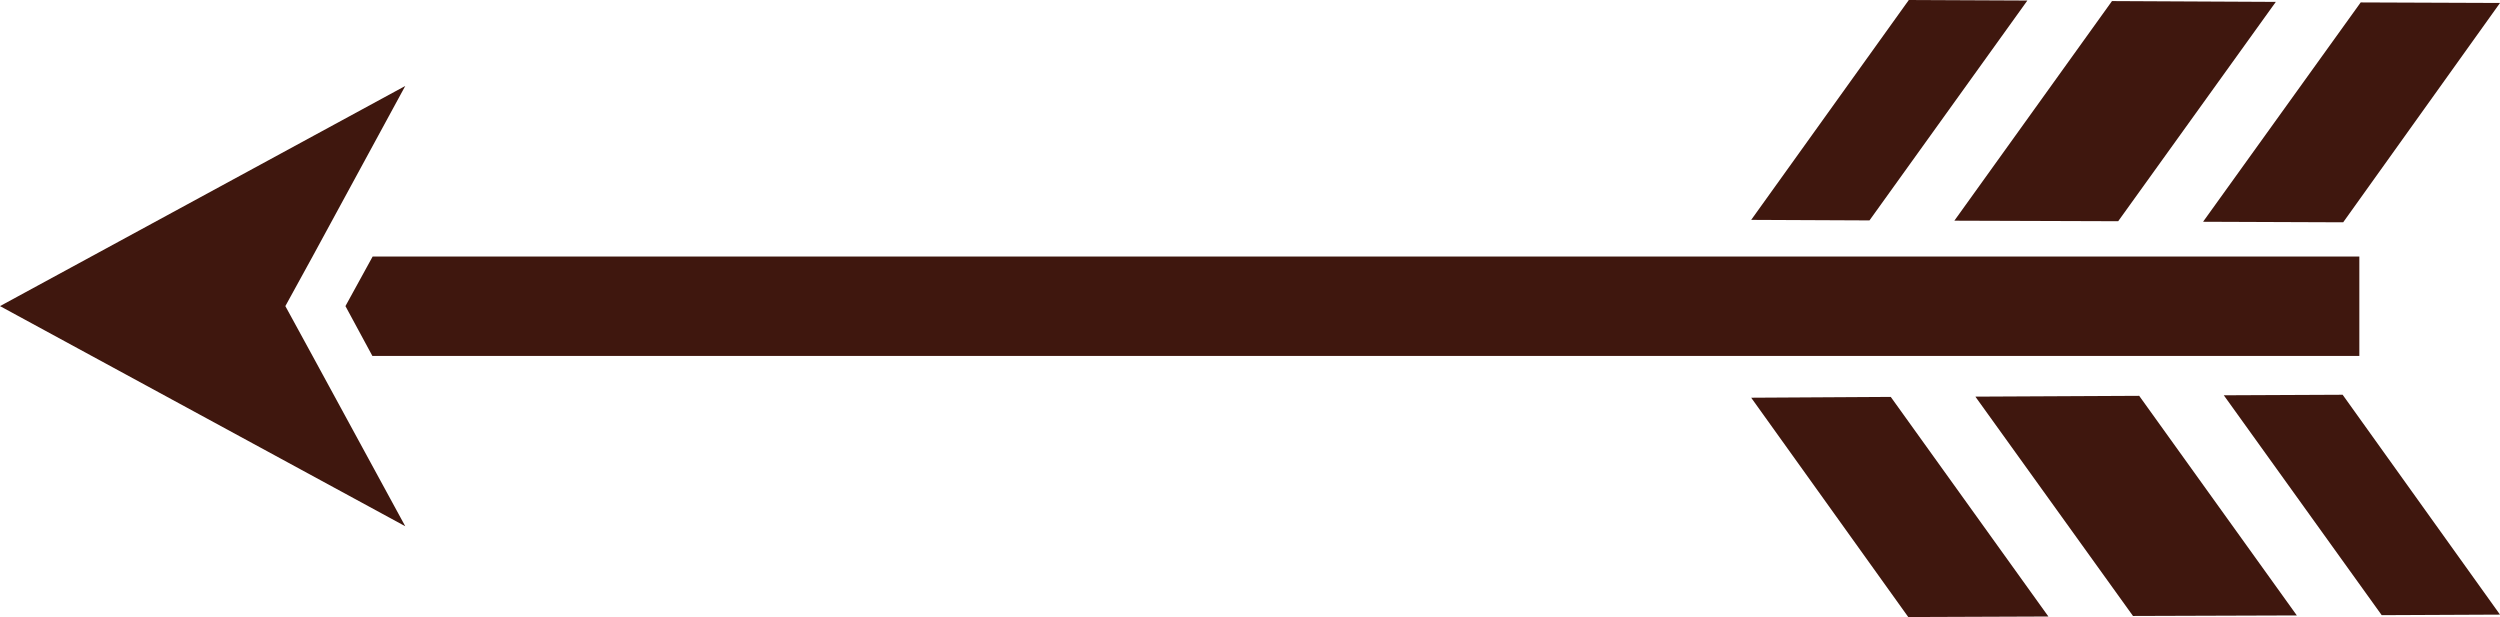
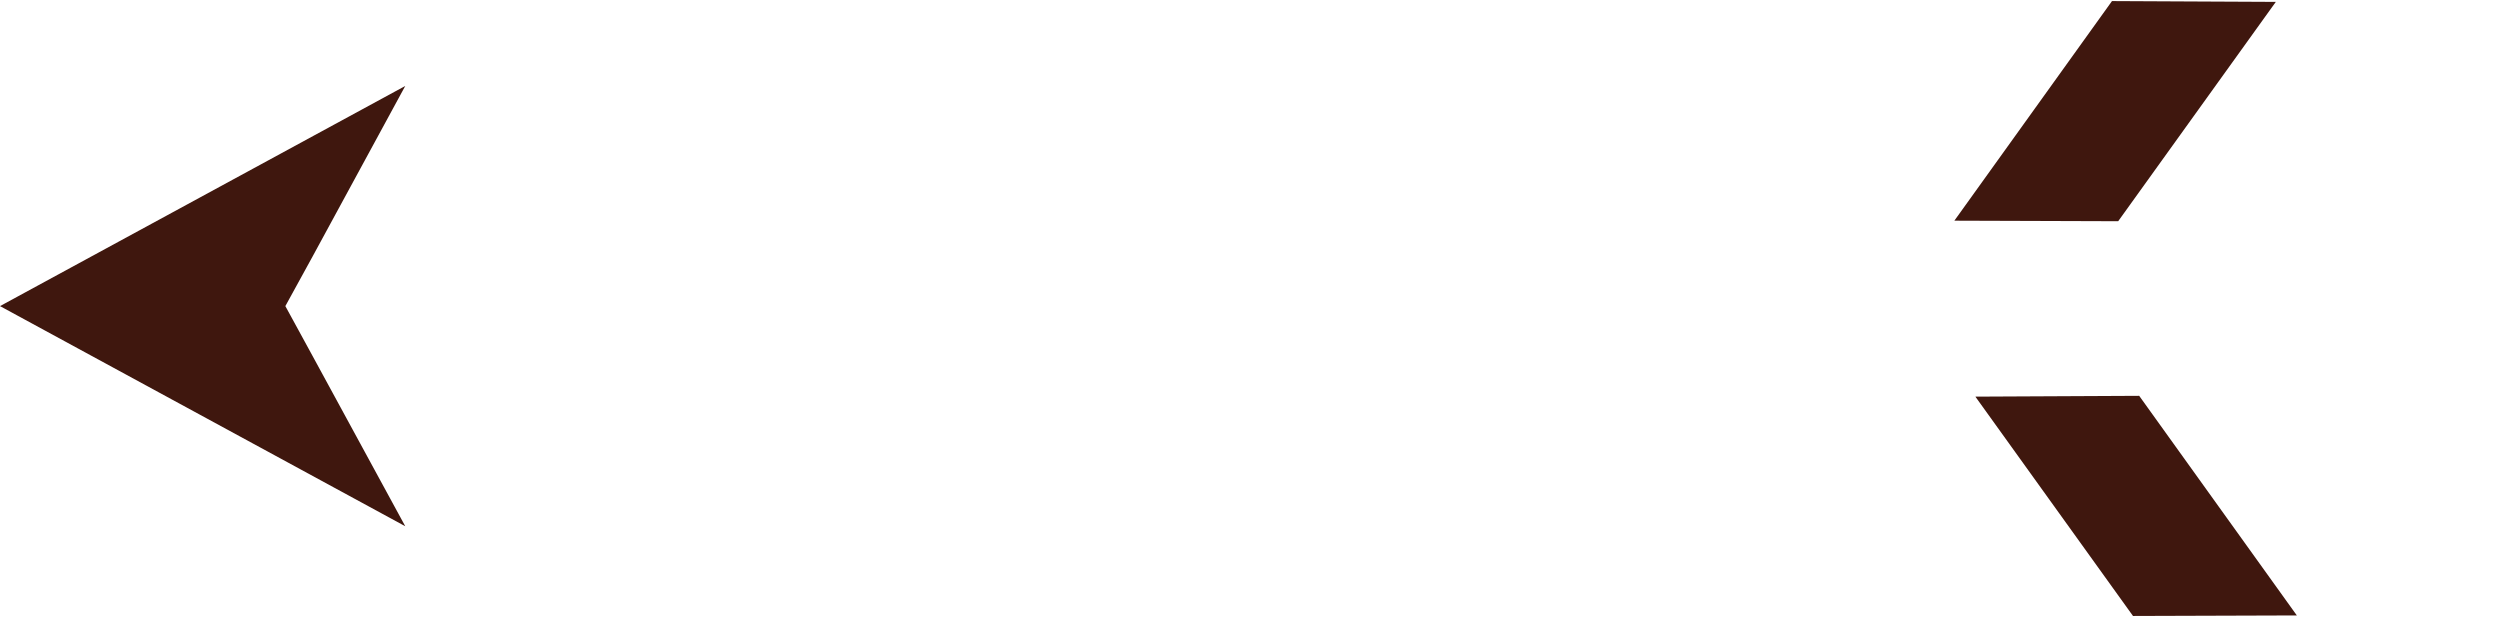
<svg xmlns="http://www.w3.org/2000/svg" version="1.1" x="0px" y="0px" viewBox="0 0 92.78 22.9" style="overflow:visible;enable-background:new 0 0 92.78 22.9;" xml:space="preserve">
  <style type="text/css">
	.st0{fill:#3F170E;}
</style>
  <defs>
</defs>
  <g>
    <g>
      <g>
-         <polygon class="st0" points="12.82,11.36 13.82,13.21 87.56,13.21 87.56,9.52 13.83,9.52    " />
        <polygon class="st0" points="10.59,11.36 11.6,9.52 15.04,3.19 0,11.36 15.04,19.53 11.6,13.21    " />
        <polygon class="st0" points="78.61,8.21 84.46,0.07 78.38,0.04 72.53,8.19    " />
-         <polygon class="st0" points="75.24,0.02 70.84,0 64.99,8.16 69.38,8.18    " />
-         <polygon class="st0" points="86.96,8.25 92.78,0.11 87.61,0.09 81.76,8.23    " />
        <polygon class="st0" points="73.31,14.72 79.16,22.86 85.24,22.84 79.39,14.69    " />
-         <polygon class="st0" points="86.94,14.65 82.53,14.67 88.39,22.83 92.78,22.81    " />
-         <polygon class="st0" points="64.99,14.76 70.82,22.9 76.02,22.88 70.17,14.73    " />
      </g>
    </g>
  </g>
</svg>